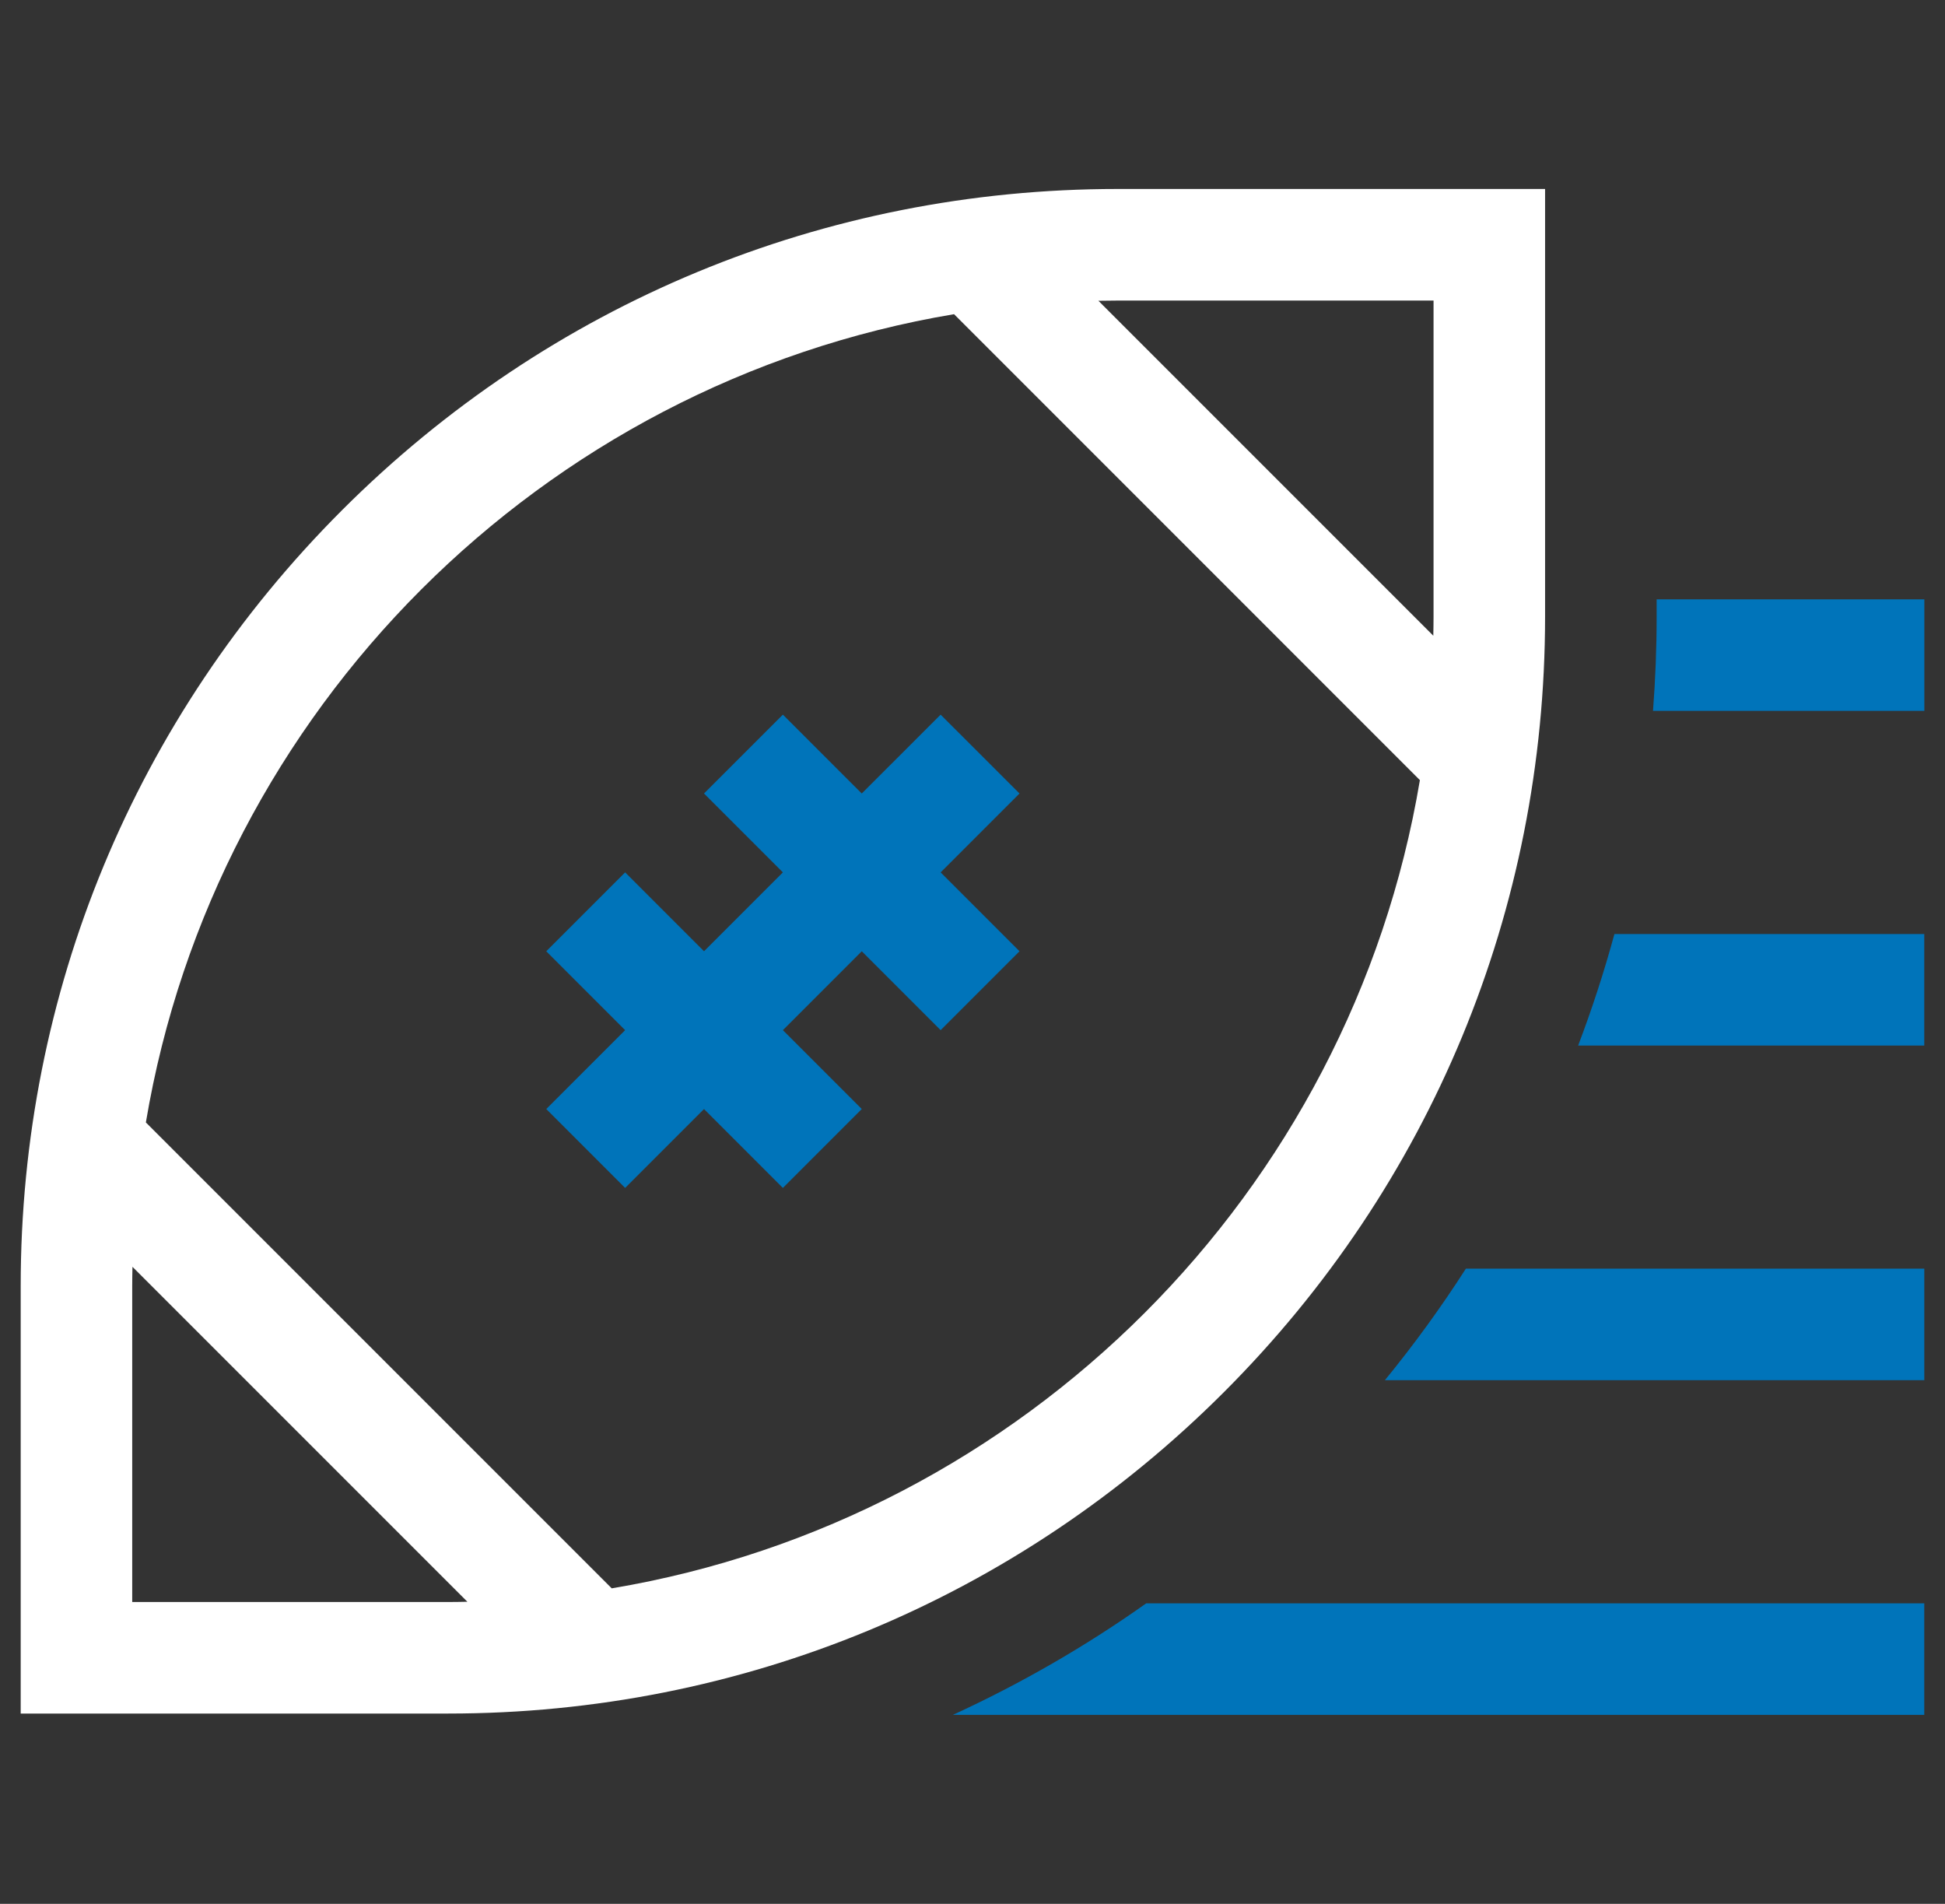
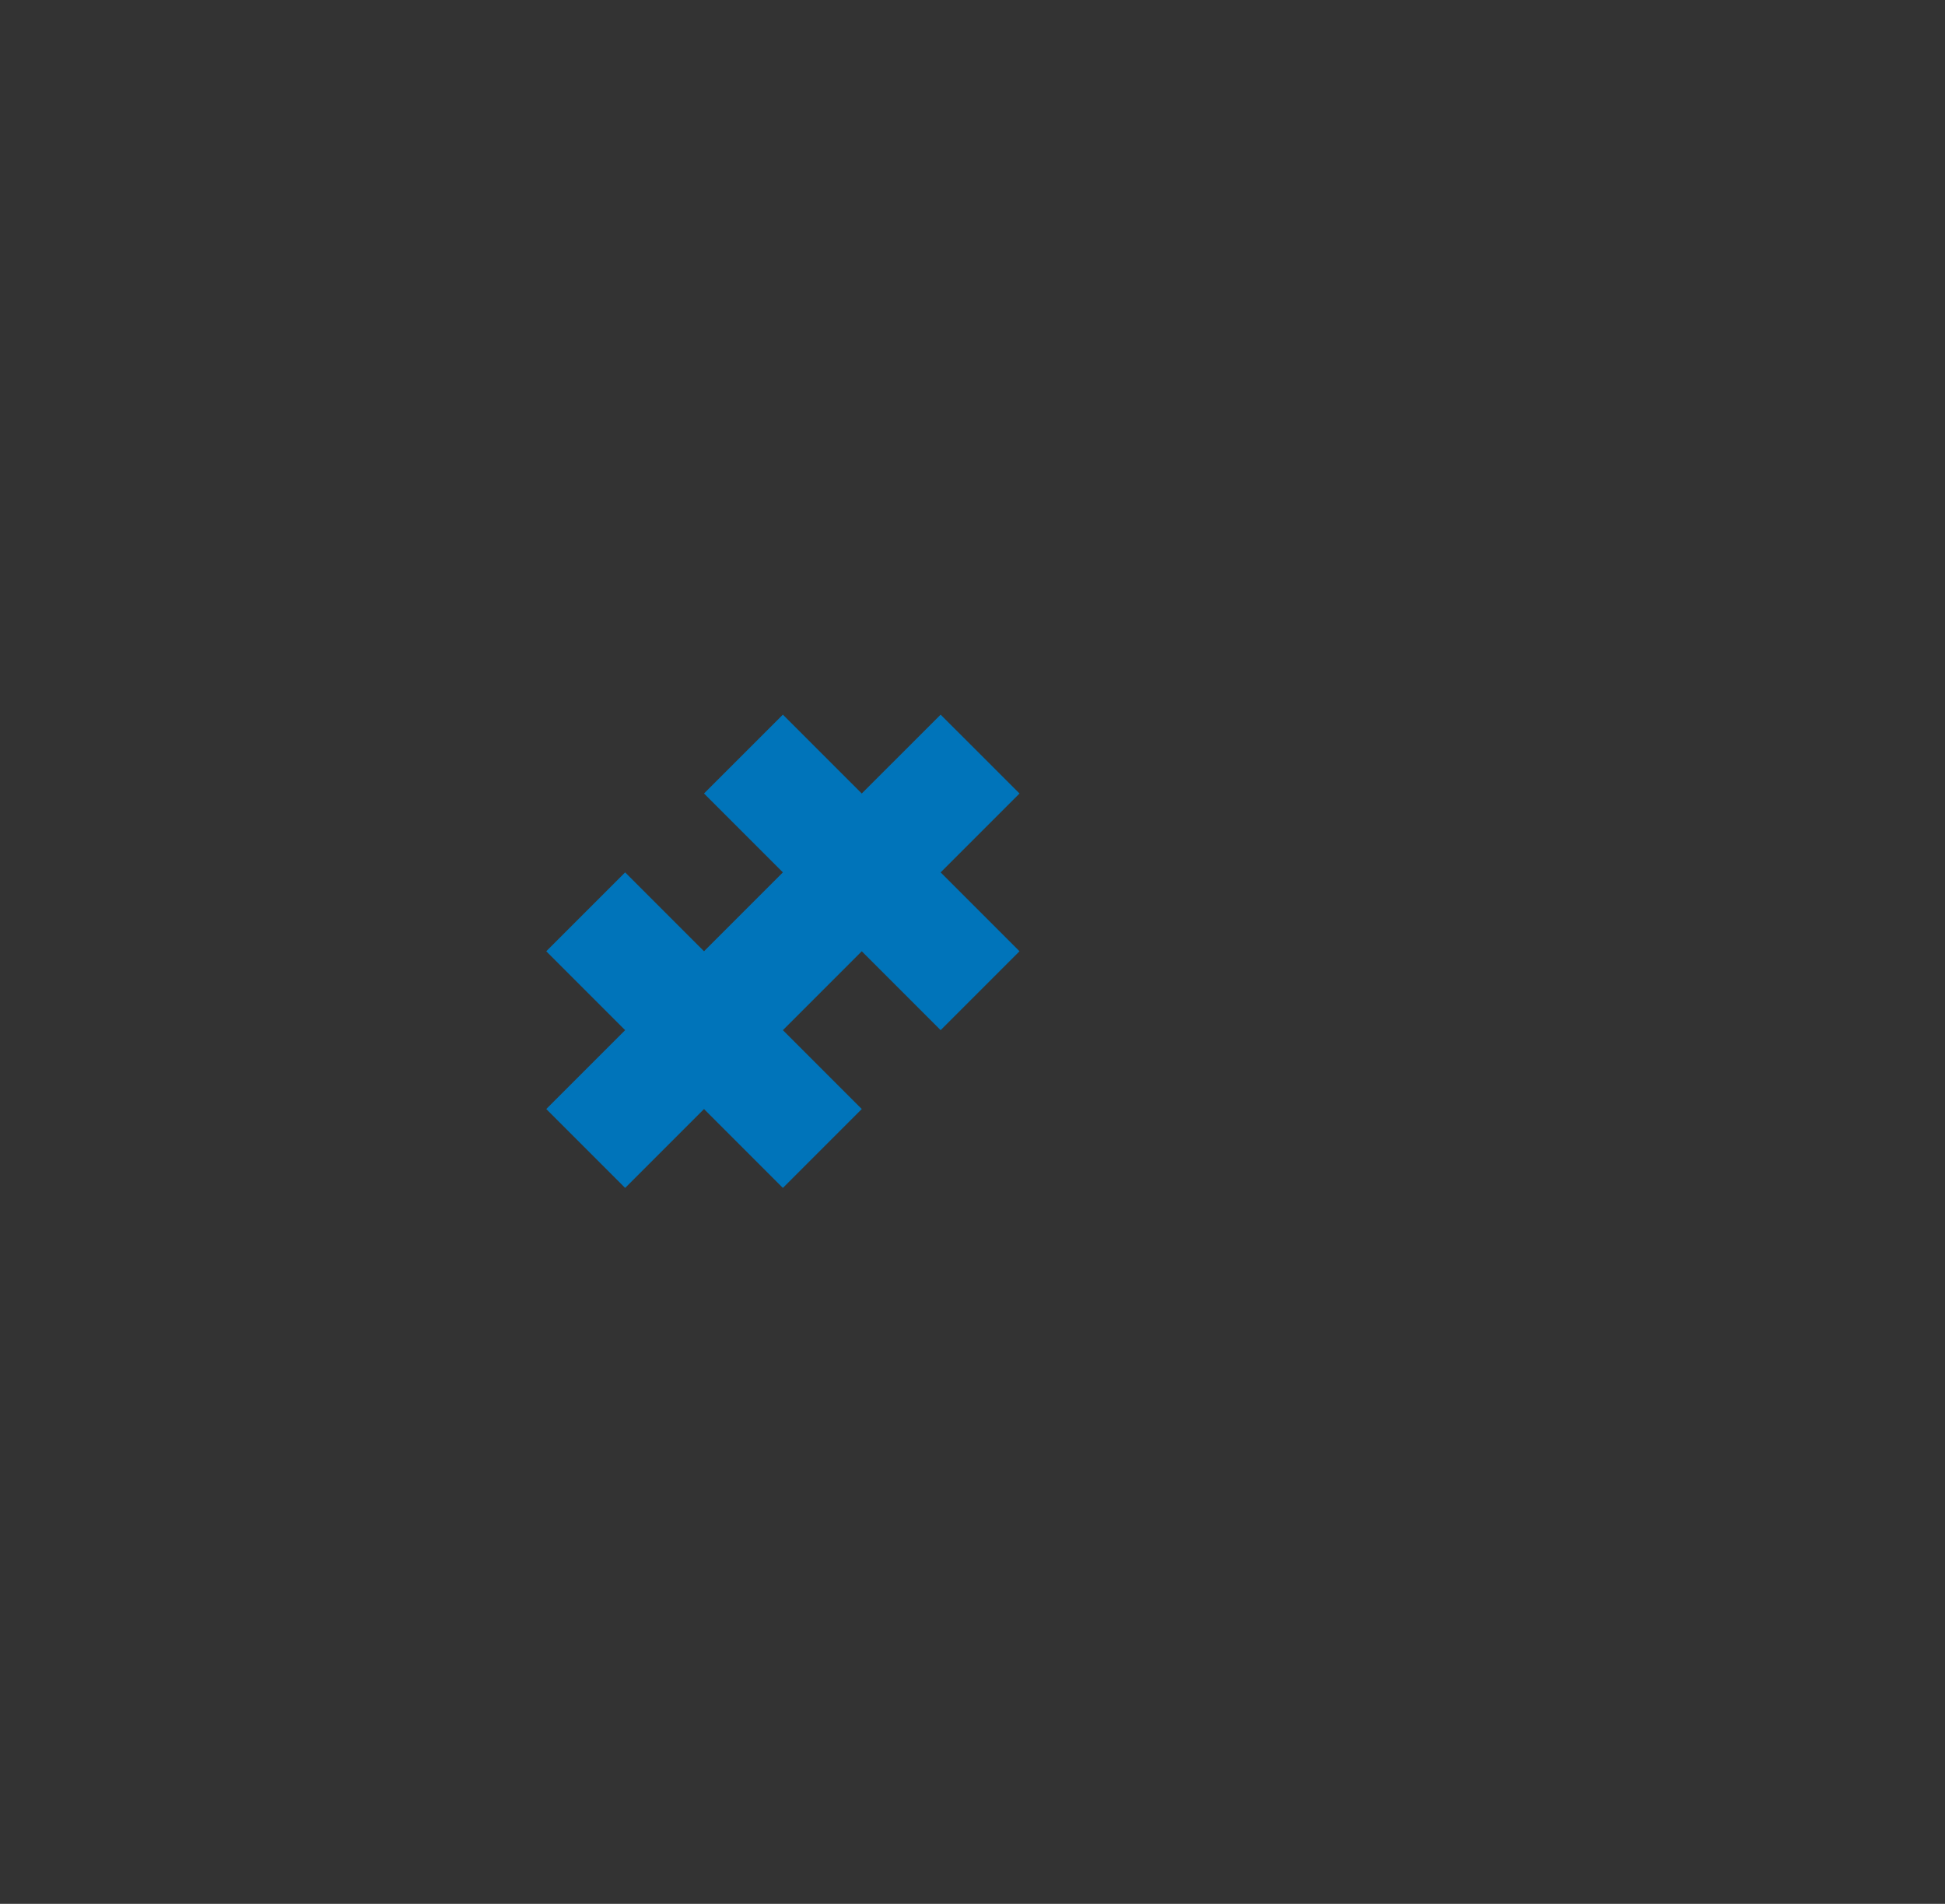
<svg xmlns="http://www.w3.org/2000/svg" width="47" height="46" viewBox="0 0 47 46" fill="none">
  <rect x="0" y="0" width="47" height="46" fill="#333333" stroke="none" />
  <g clip-path="url(#clip0_6162_2763)">
-     <path d="M27.698 38.739C26.231 39.779 24.67 40.678 23.026 41.434H46.499V38.739H27.698Z" fill="#0074BA" />
-     <path d="M35.422 30.653C34.823 31.587 34.17 32.486 33.465 33.348H46.5V30.653H35.422Z" fill="#0074BA" />
-     <path d="M40.032 14.481V14.898C40.032 15.662 40.002 16.422 39.944 17.176H46.501V14.481H40.032Z" fill="#0074BA" />
-     <path d="M39.012 22.567C38.764 23.477 38.472 24.376 38.135 25.262H46.499V22.567H39.012Z" fill="#0074BA" />
-     <path d="M27.004 4.566C19.924 4.566 13.269 7.323 8.263 12.329C3.257 17.335 0.5 23.991 0.5 31.07V41.402H10.832C17.911 41.402 24.567 38.645 29.573 33.639C34.579 28.634 37.336 21.978 37.336 14.898V4.566H27.004ZM10.832 38.707H3.195V31.07C3.195 30.916 3.198 30.762 3.201 30.608L11.294 38.701C11.14 38.704 10.986 38.707 10.832 38.707ZM14.782 38.377L3.525 27.12C5.197 17.151 13.085 9.263 23.054 7.591L34.311 18.849C32.639 28.818 24.751 36.706 14.782 38.377ZM34.641 14.898C34.641 15.053 34.638 15.207 34.635 15.36L26.542 7.267C26.696 7.264 26.849 7.262 27.004 7.262H34.641V14.898Z" fill="white" />
    <path d="M24.636 19.172L22.73 17.267L20.824 19.172L18.918 17.267L17.012 19.172L18.918 21.078L17.012 22.984L15.106 21.078L13.2 22.984L15.106 24.89L13.2 26.796L15.106 28.702L17.012 26.796L18.918 28.702L20.824 26.796L18.918 24.89L20.824 22.984L22.73 24.89L24.636 22.984L22.73 21.078L24.636 19.172Z" fill="#0074BA" />
  </g>
  <defs>
    <clipPath id="clip0_6162_2763">
      <rect width="46" height="46" fill="white" transform="translate(0.5)" />
    </clipPath>
  </defs>
</svg>